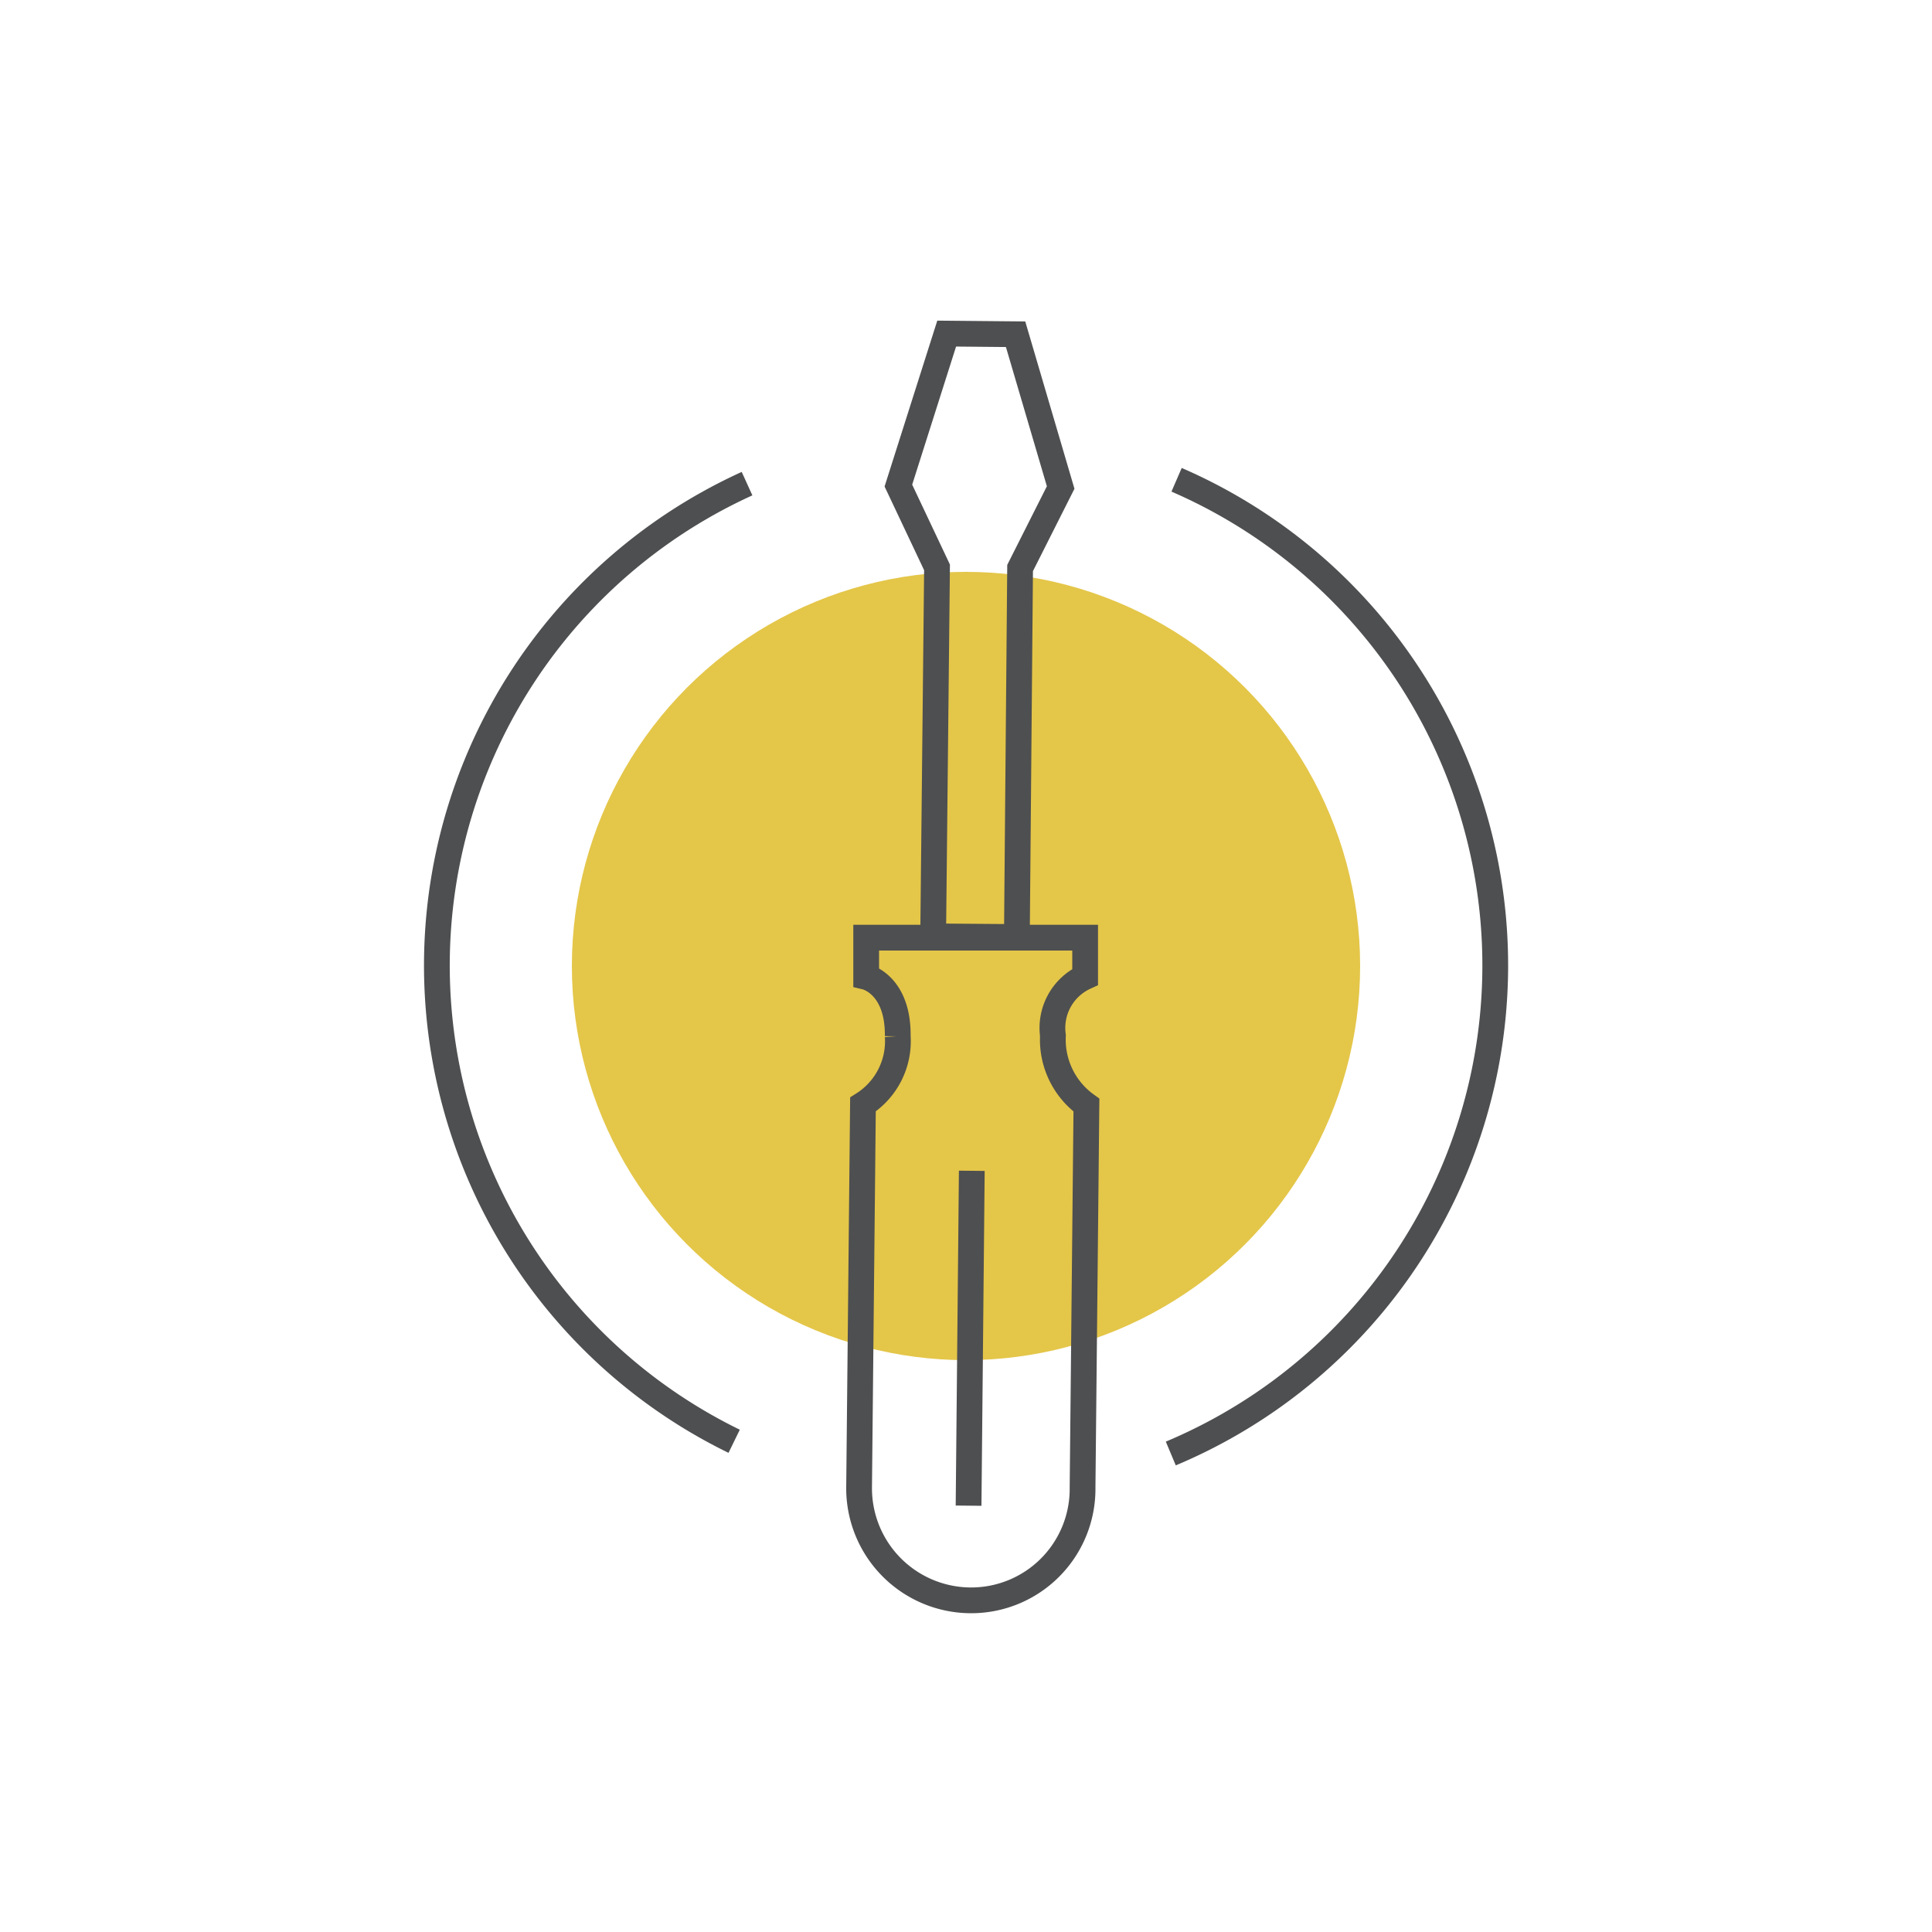
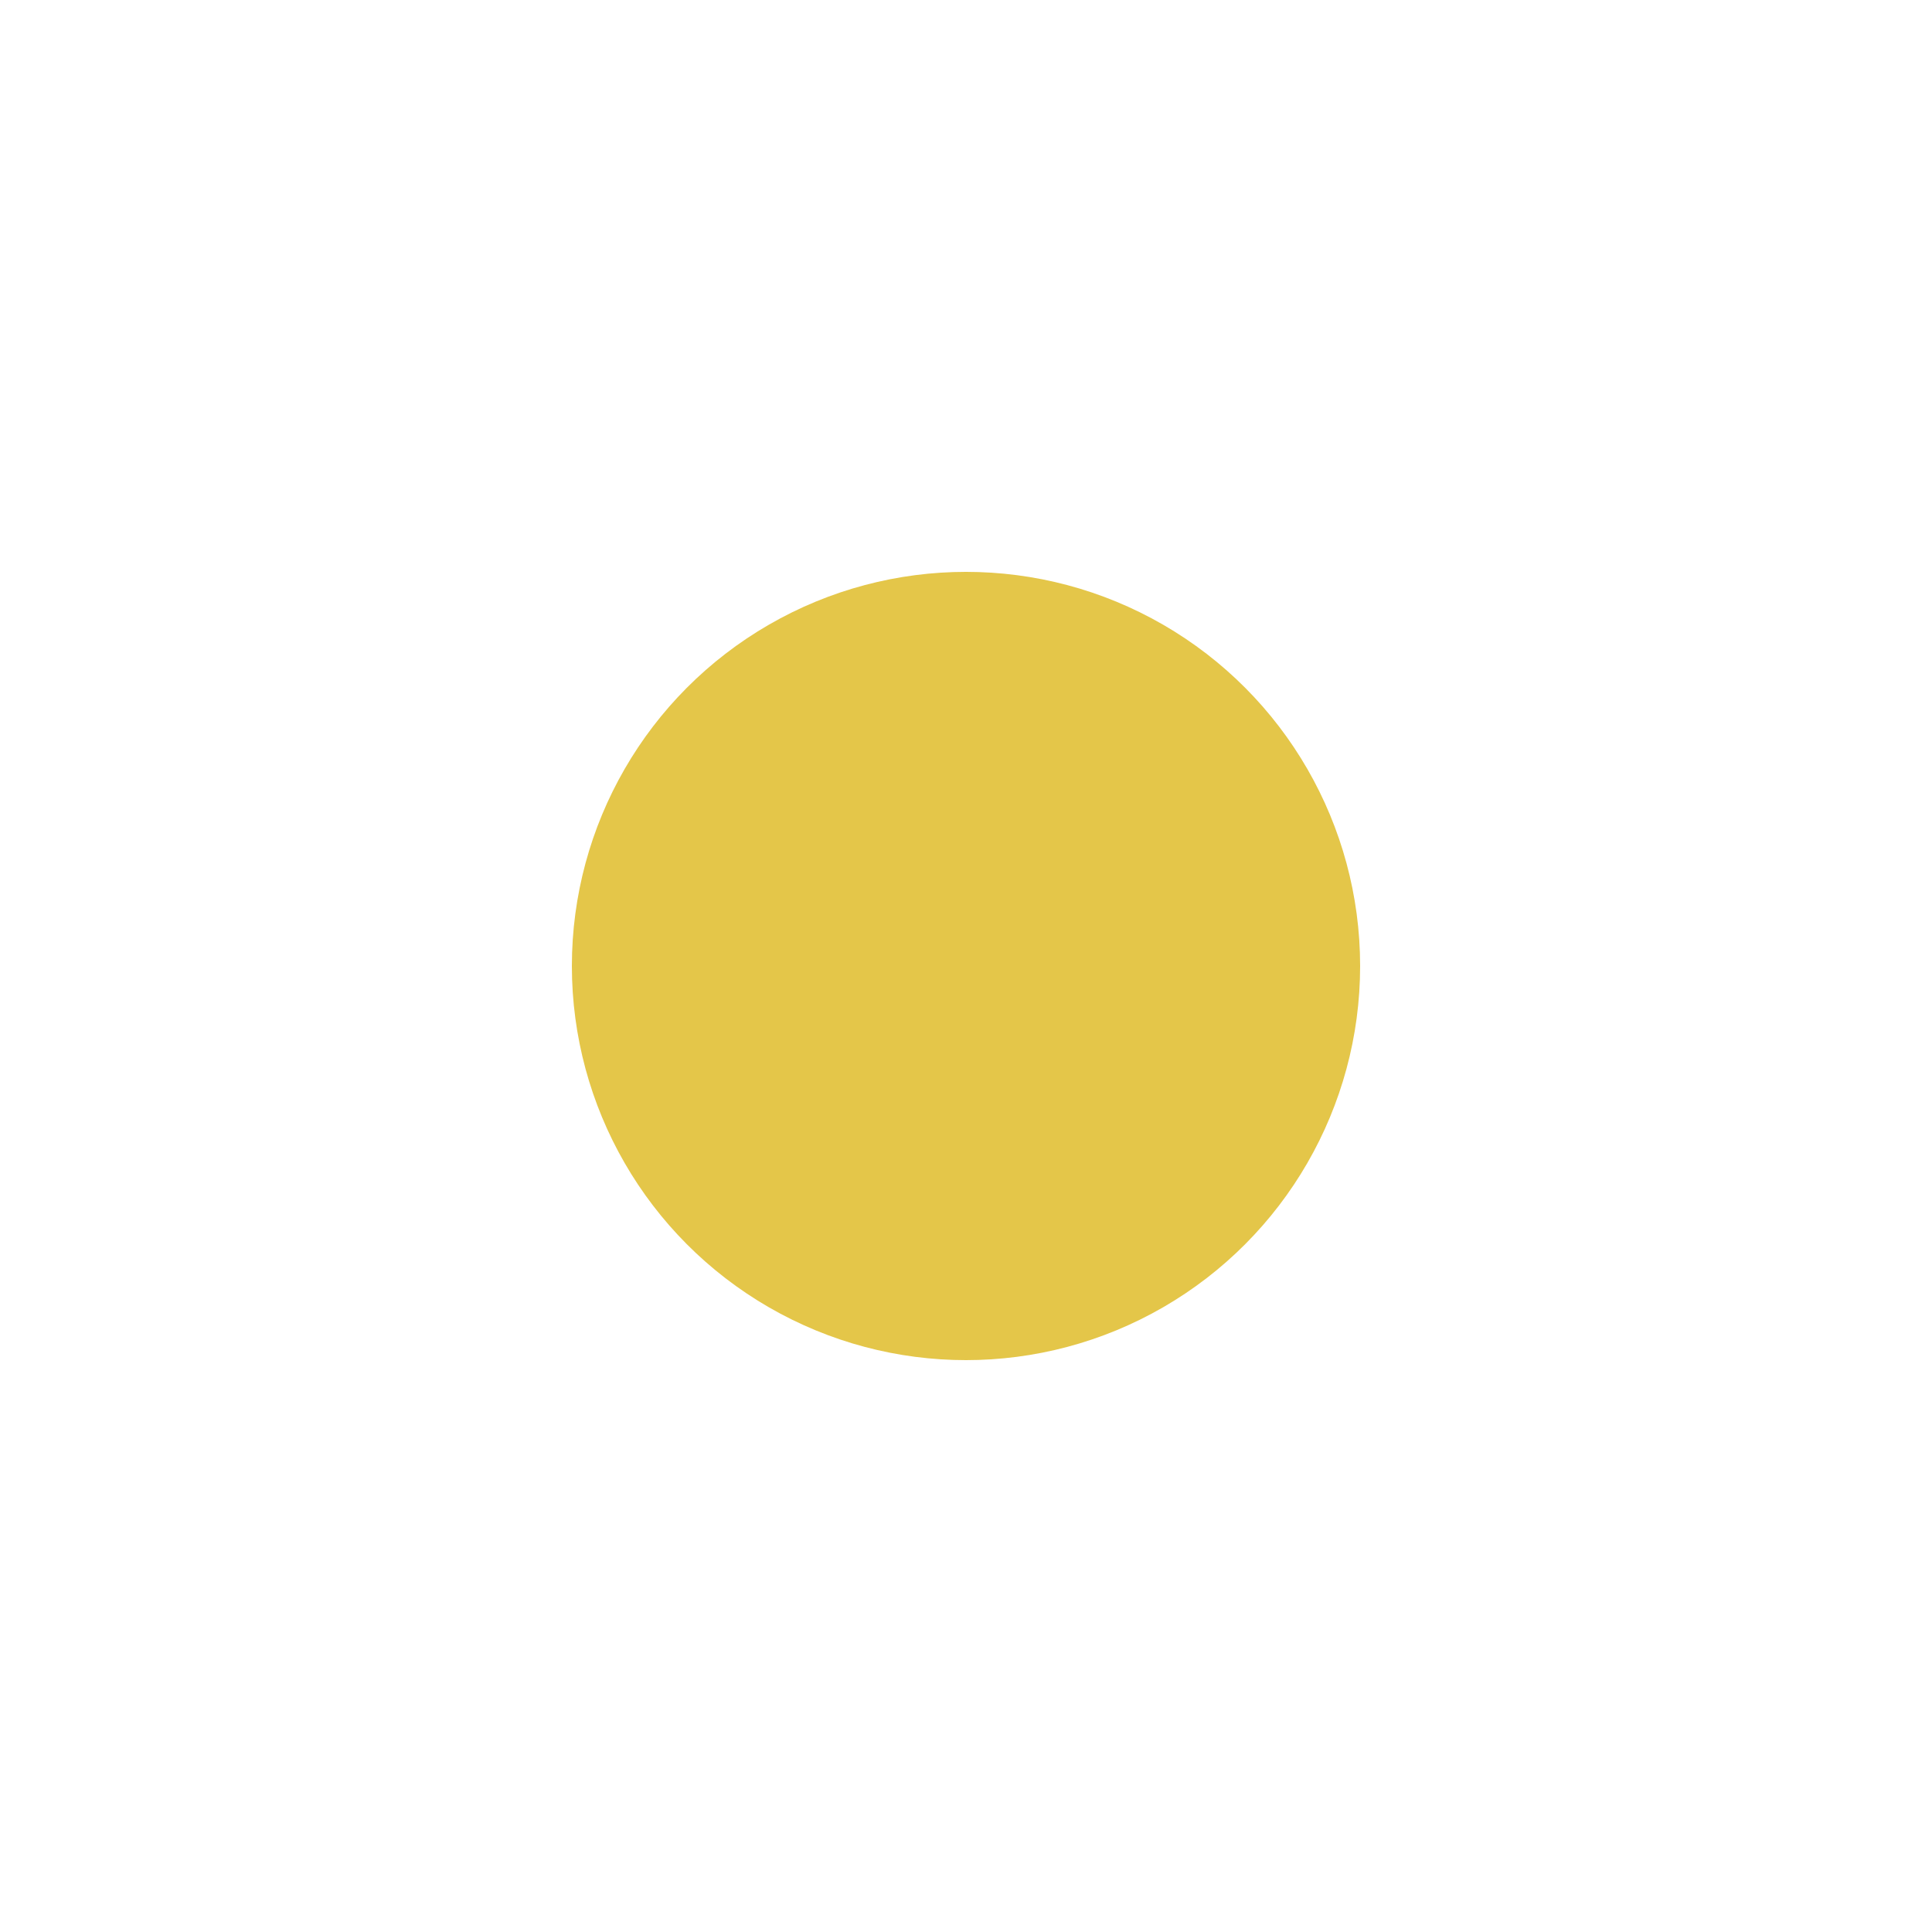
<svg xmlns="http://www.w3.org/2000/svg" viewBox="0 0 30 30">
  <defs>
    <style>.cls-1{fill:#e4c649;}.cls-2{fill:none;stroke:#4e4f50;stroke-miterlimit:10;stroke-width:0.4px;}</style>
  </defs>
  <title>Facil de armar</title>
  <g id="Layer_3" data-name="Layer 3">
    <circle class="cls-1" cx="15" cy="15" r="6.12" />
-     <path class="cls-2" d="M11.4,22.38a8.22,8.22,0,0,1,.2-14.87" />
-     <path class="cls-2" d="M18.27,7.45a8.22,8.22,0,0,1-.09,15.12" />
-     <polygon class="cls-2" points="15.79 14.55 15.84 8.82 16.47 7.57 15.77 5.19 14.7 5.18 13.95 7.54 14.55 8.81 14.49 14.54 15.79 14.55" />
-     <path class="cls-2" d="M16.81,23.1l.06-5.94a1.25,1.25,0,0,1-.52-1.08.87.87,0,0,1,.5-.91v-.61l-3.4,0v.61s.5.12.49.92a1.16,1.16,0,0,1-.54,1.06l-.06,5.94a1.74,1.74,0,0,0,1.72,1.76h0A1.73,1.73,0,0,0,16.81,23.1Z" />
-     <line class="cls-2" x1="15.09" y1="18.18" x2="15.04" y2="23.38" />
  </g>
</svg>